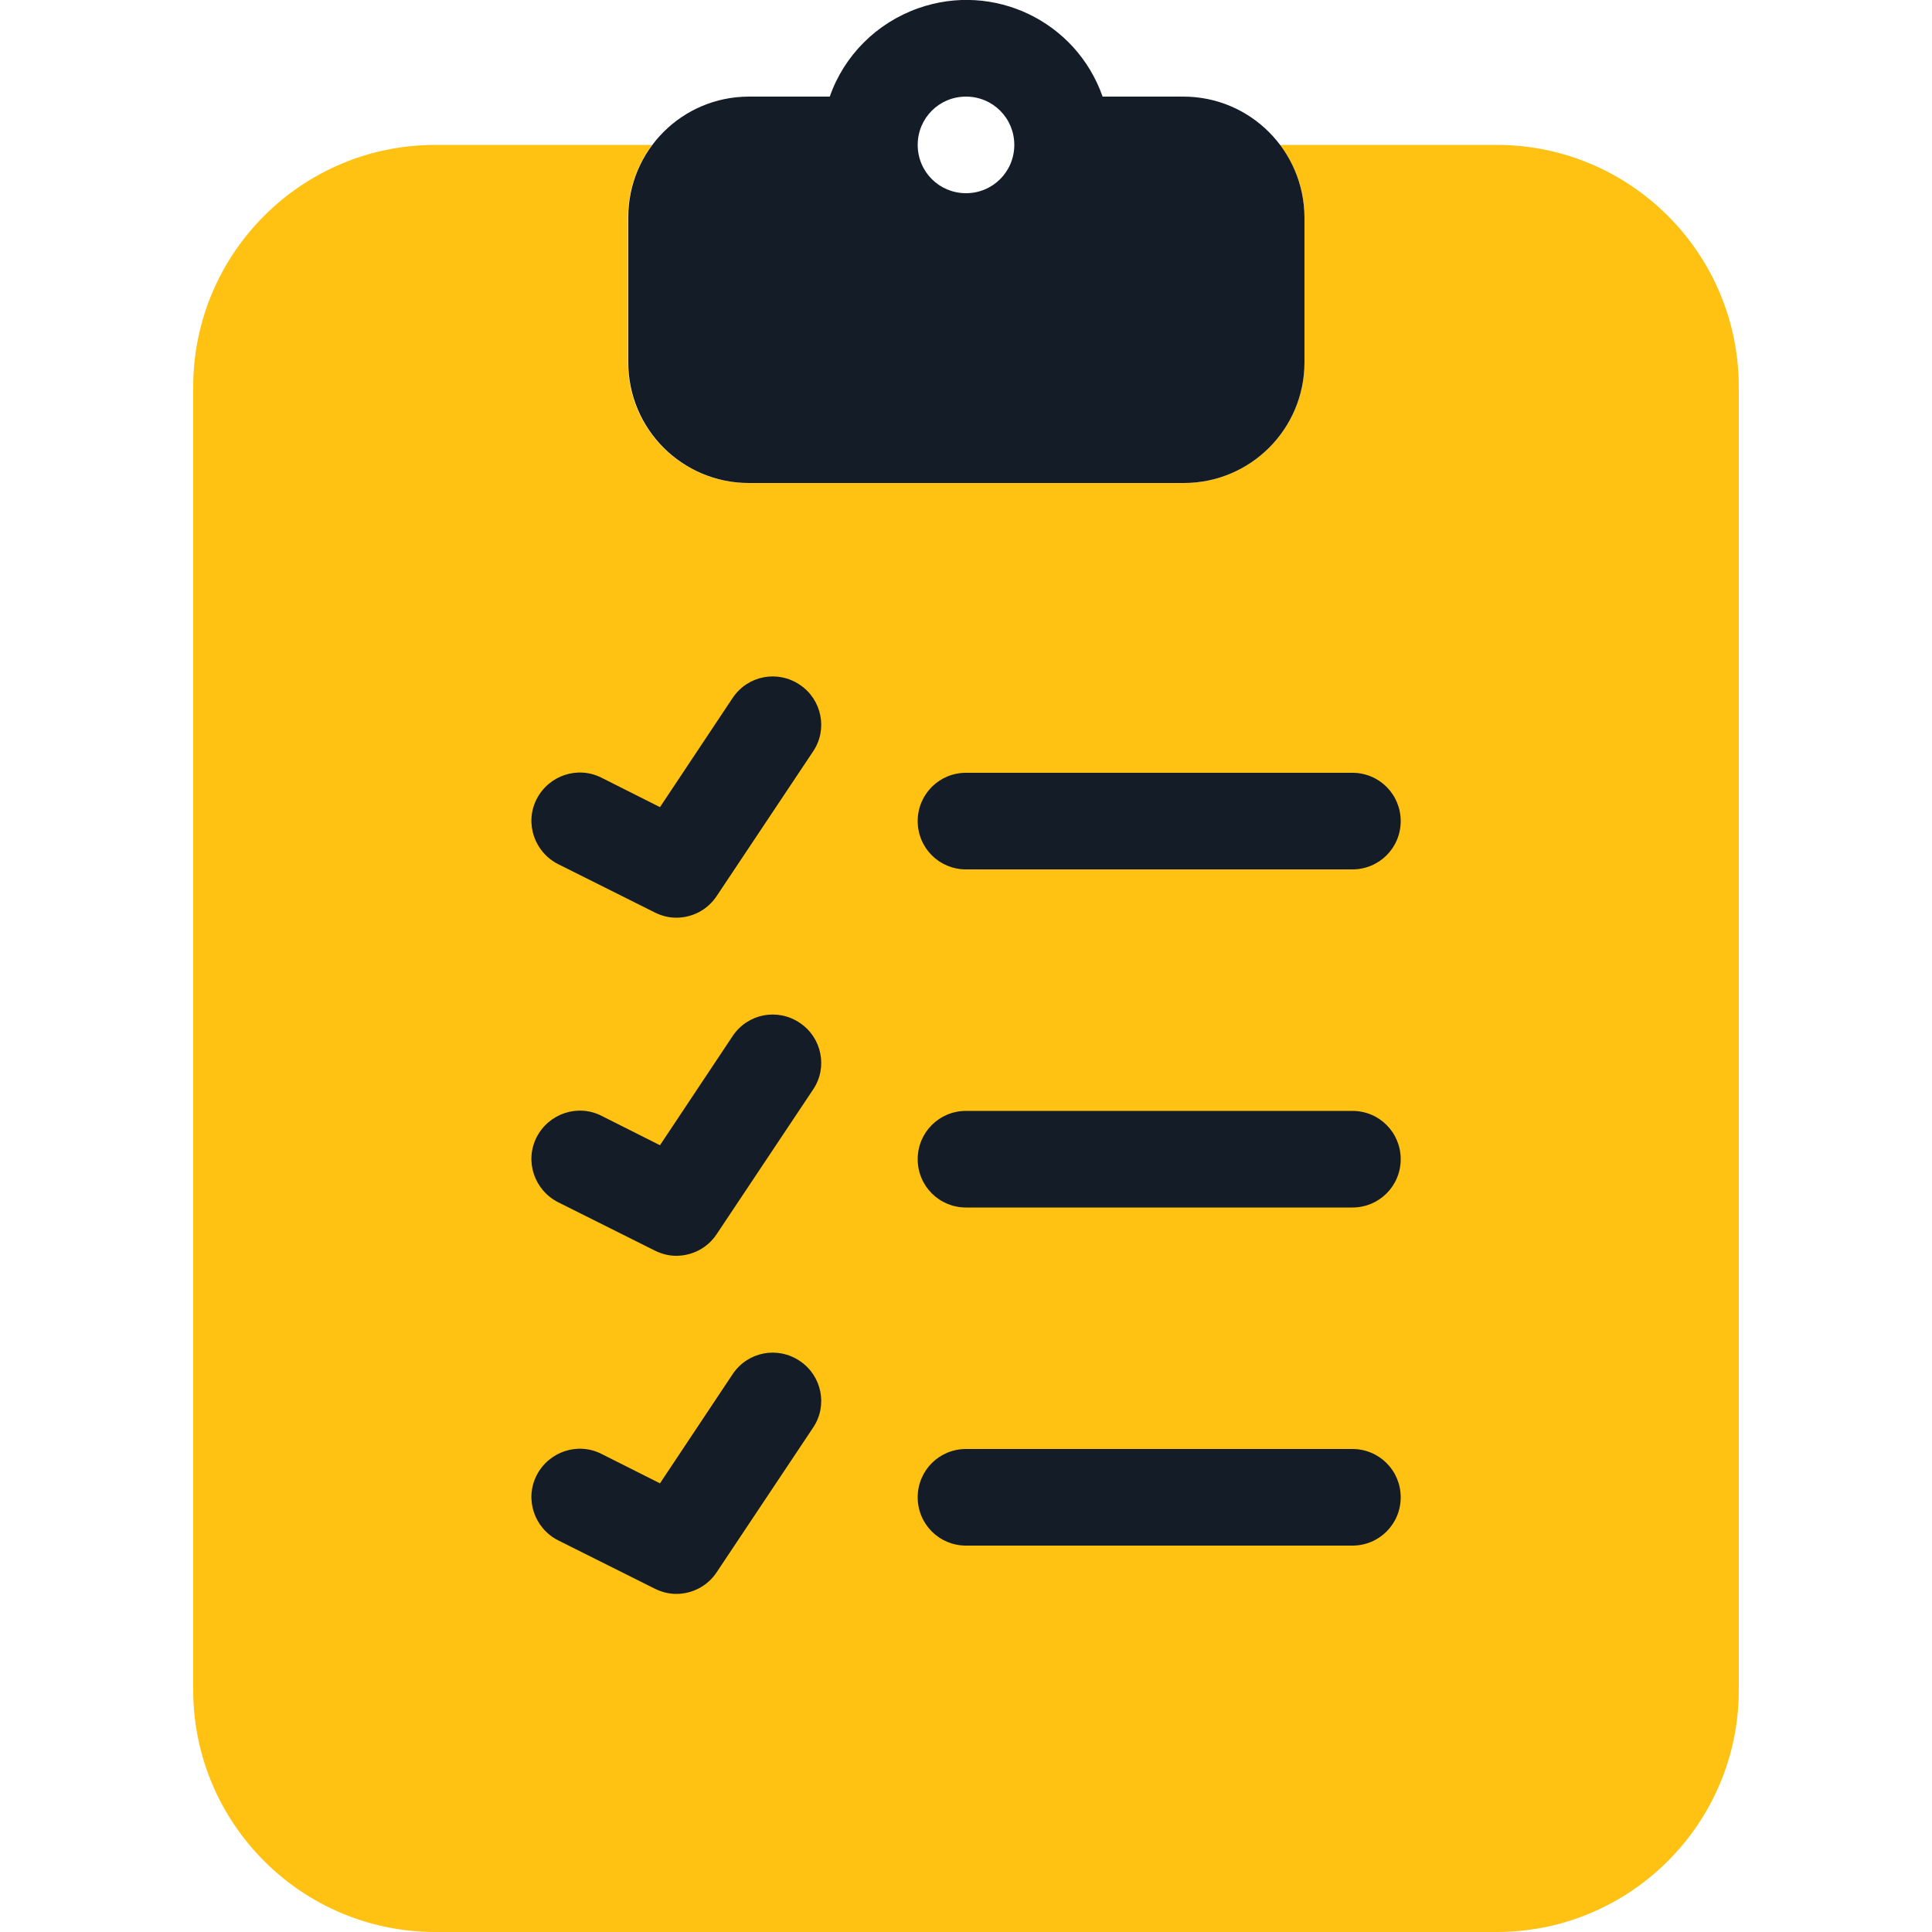
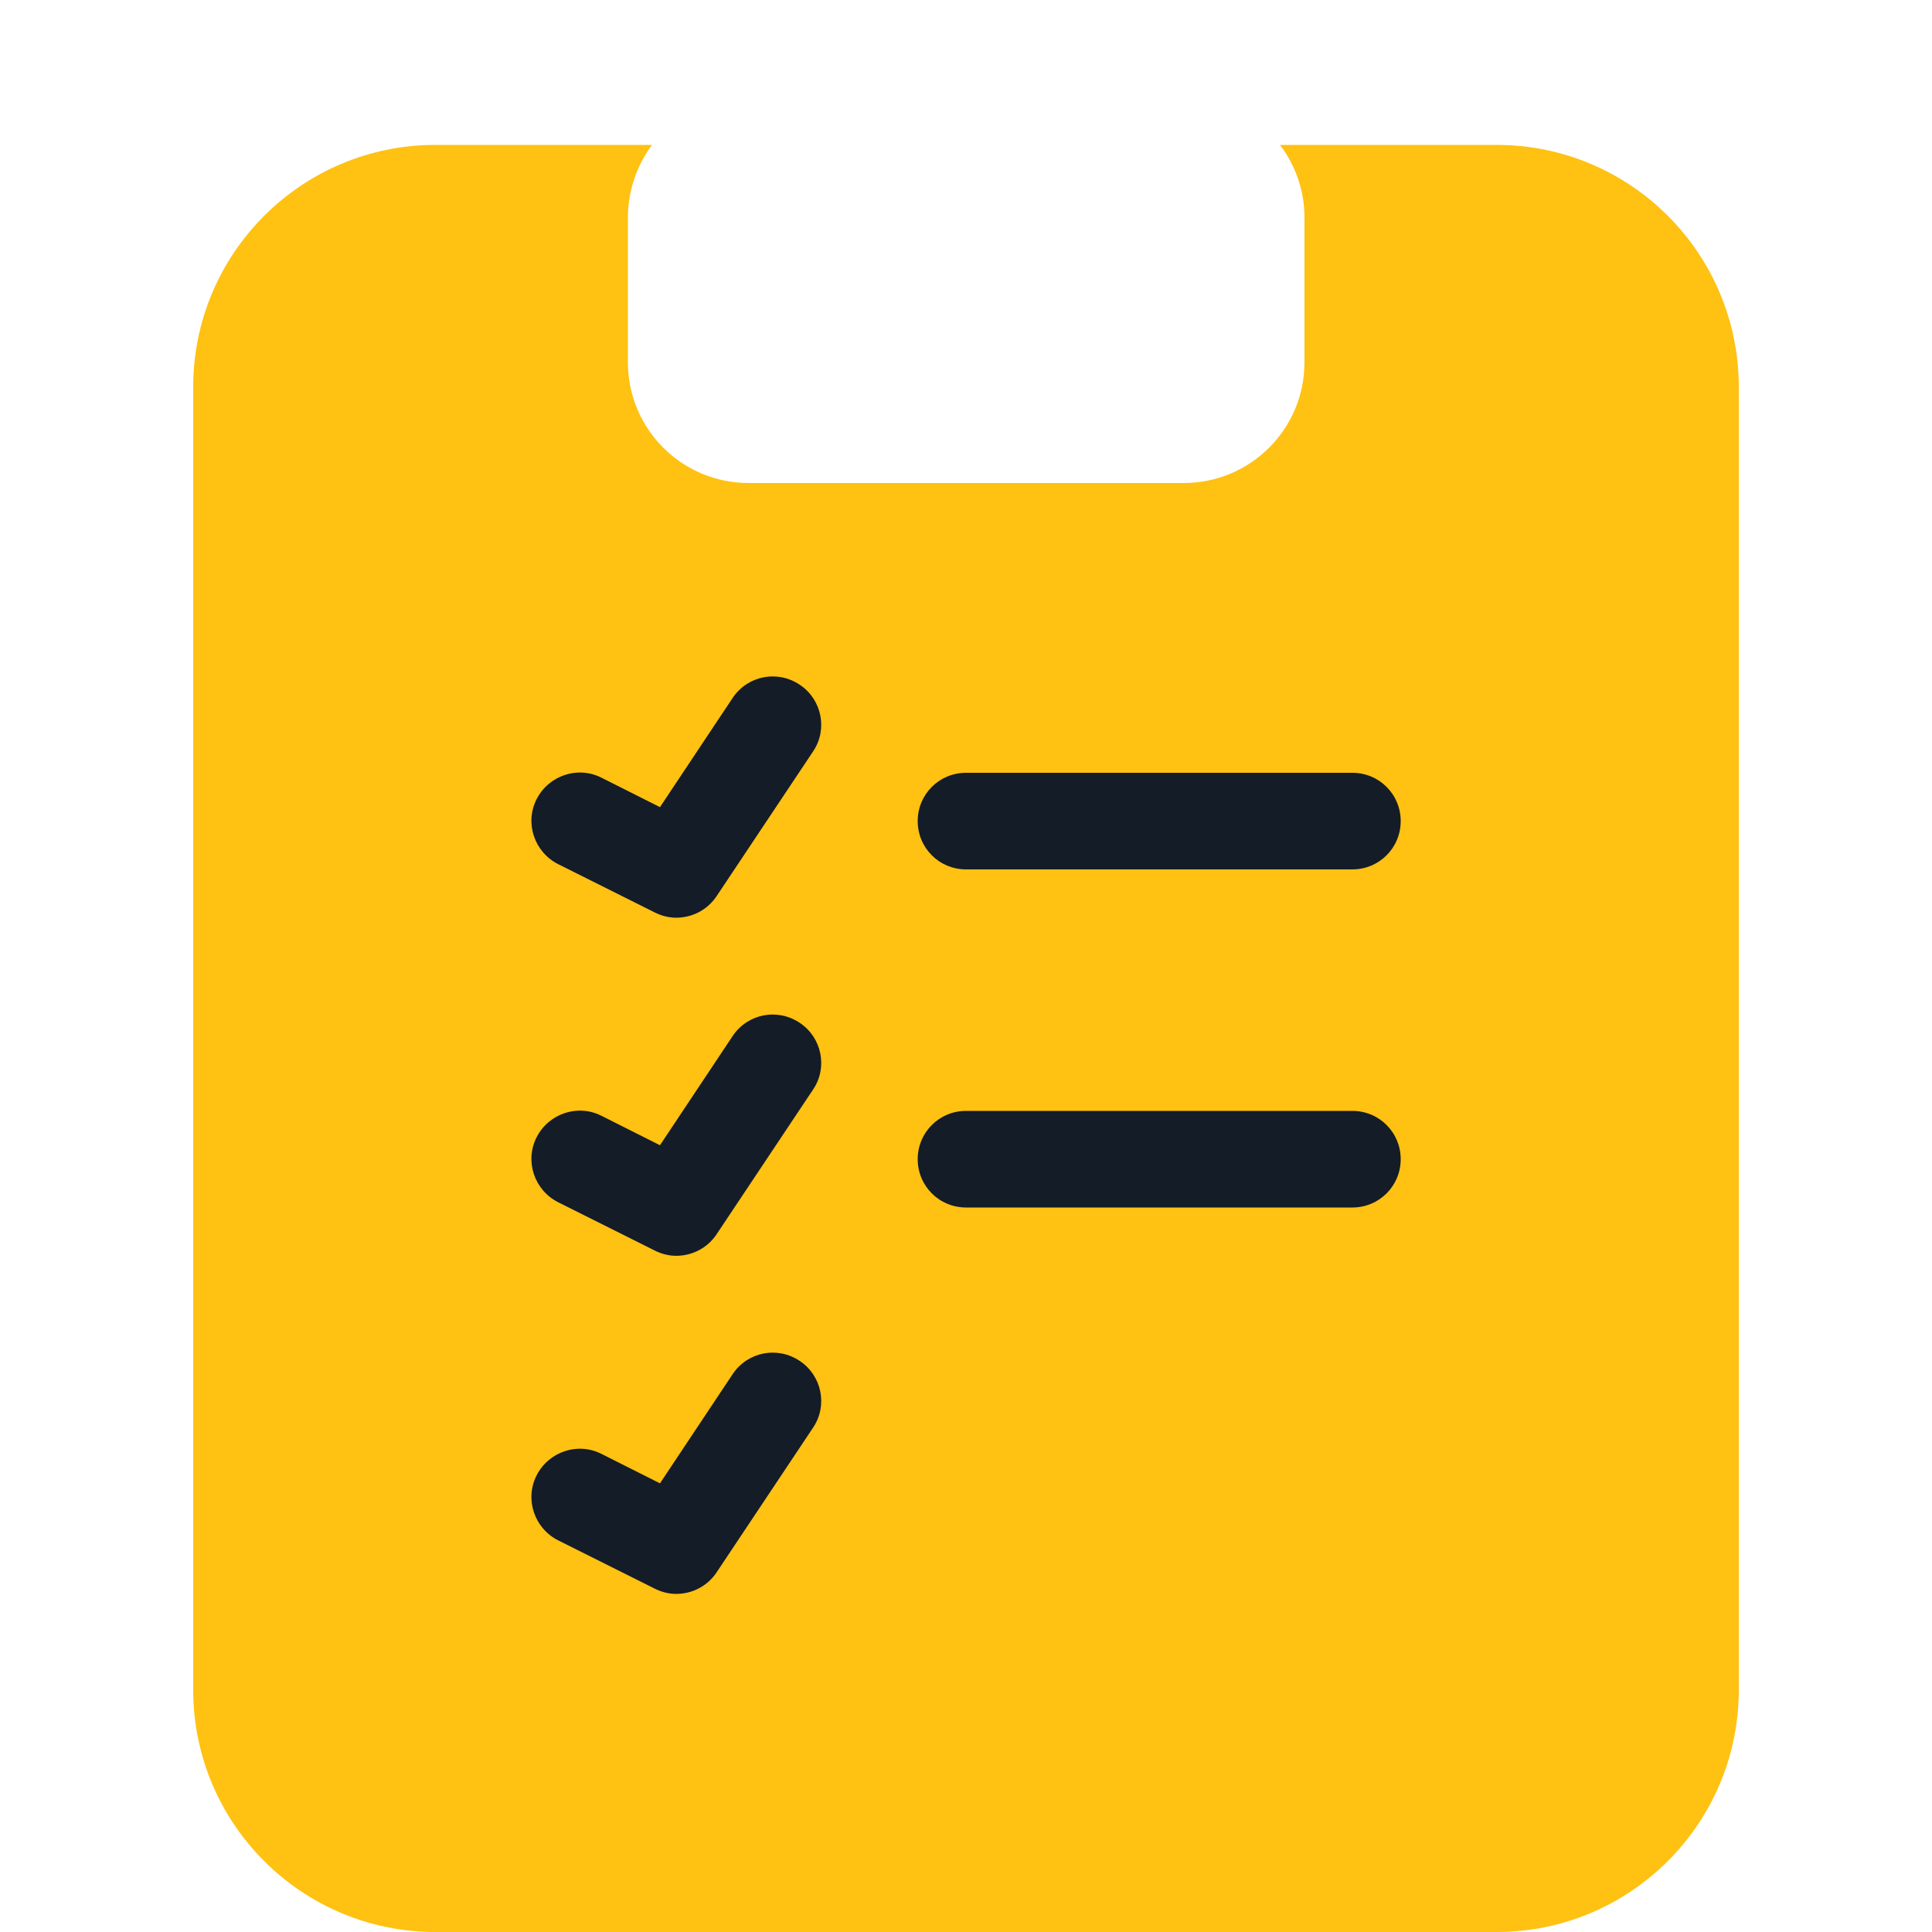
<svg xmlns="http://www.w3.org/2000/svg" version="1.1" id="Layer_1" x="0px" y="0px" viewBox="0 0 512 512" style="enable-background:new 0 0 512 512;" xml:space="preserve">
  <style type="text/css">
	.st0{fill:#FFC112;}
	.st1{fill:#141C28;}
</style>
  <title>checklist-flat</title>
  <path class="st0" d="M396.8,38.4h-57.6c4.2,5.5,6.5,12.3,6.5,19.2V96c0,17.7-14.3,32-32,32H198.4c-17.7,0-32-14.3-32-32V57.6  c0-6.9,2.3-13.7,6.4-19.2h-57.6c-35.3,0.1-63.9,28.7-64,64V448c0.1,35.3,28.7,63.9,64,64h281.6c35.3-0.1,63.9-28.7,64-64V102.4  C460.7,67.1,432.1,38.5,396.8,38.4z" />
  <path class="st1" d="M358.4,230.4H256c-7.1,0-12.8-5.7-12.8-12.8s5.7-12.8,12.8-12.8l0,0h102.4c7.1,0,12.8,5.7,12.8,12.8  S365.5,230.4,358.4,230.4z" />
  <path class="st1" d="M179.2,243.2c-2,0-3.9-0.5-5.7-1.4L147.9,229c-6.3-3.2-8.9-10.9-5.7-17.2c3.2-6.3,10.9-8.9,17.2-5.7l15.5,7.8  l19.3-29c4-5.9,11.9-7.4,17.8-3.4c5.8,3.9,7.4,11.8,3.5,17.6l-25.6,38.4C187.5,241.1,183.5,243.2,179.2,243.2z" />
  <path class="st1" d="M358.4,320H256c-7.1,0-12.8-5.7-12.8-12.8c0-7.1,5.7-12.8,12.8-12.8l0,0h102.4c7.1,0,12.8,5.7,12.8,12.8  C371.2,314.3,365.5,320,358.4,320z" />
  <path class="st1" d="M179.2,332.8c-2,0-3.9-0.5-5.7-1.4l-25.6-12.8c-6.3-3.2-8.9-10.9-5.7-17.2c3.2-6.3,10.9-8.9,17.2-5.7l15.5,7.8  l19.3-29c4-5.9,11.9-7.4,17.8-3.4c5.8,3.9,7.4,11.8,3.5,17.6l-25.6,38.4C187.5,330.7,183.5,332.8,179.2,332.8z" />
-   <path class="st1" d="M358.4,409.6H256c-7.1,0-12.8-5.7-12.8-12.8c0-7.1,5.7-12.8,12.8-12.8l0,0h102.4c7.1,0,12.8,5.7,12.8,12.8  C371.2,403.9,365.5,409.6,358.4,409.6z" />
  <path class="st1" d="M179.2,422.4c-2,0-3.9-0.5-5.7-1.4l-25.6-12.8c-6.3-3.2-8.9-10.9-5.7-17.2c3.2-6.3,10.9-8.9,17.2-5.7l0,0  l15.5,7.8l19.3-29c4-5.9,11.9-7.4,17.8-3.4c5.8,3.9,7.4,11.8,3.5,17.6l-25.6,38.4C187.5,420.3,183.5,422.4,179.2,422.4z" />
-   <path class="st1" d="M313.6,25.6h-21.4c-7-20-28.9-30.5-48.9-23.4c-11,3.9-19.6,12.5-23.4,23.4h-21.4c-17.7,0-32,14.3-32,32V96  c0,17.7,14.3,32,32,32h115.2c17.7,0,32-14.3,32-32V57.6C345.6,39.9,331.3,25.6,313.6,25.6z M256,51.2c-7.1,0-12.8-5.7-12.8-12.8  c0-7.1,5.7-12.8,12.8-12.8s12.8,5.7,12.8,12.8c0,0,0,0,0,0C268.8,45.5,263.1,51.2,256,51.2z" />
</svg>